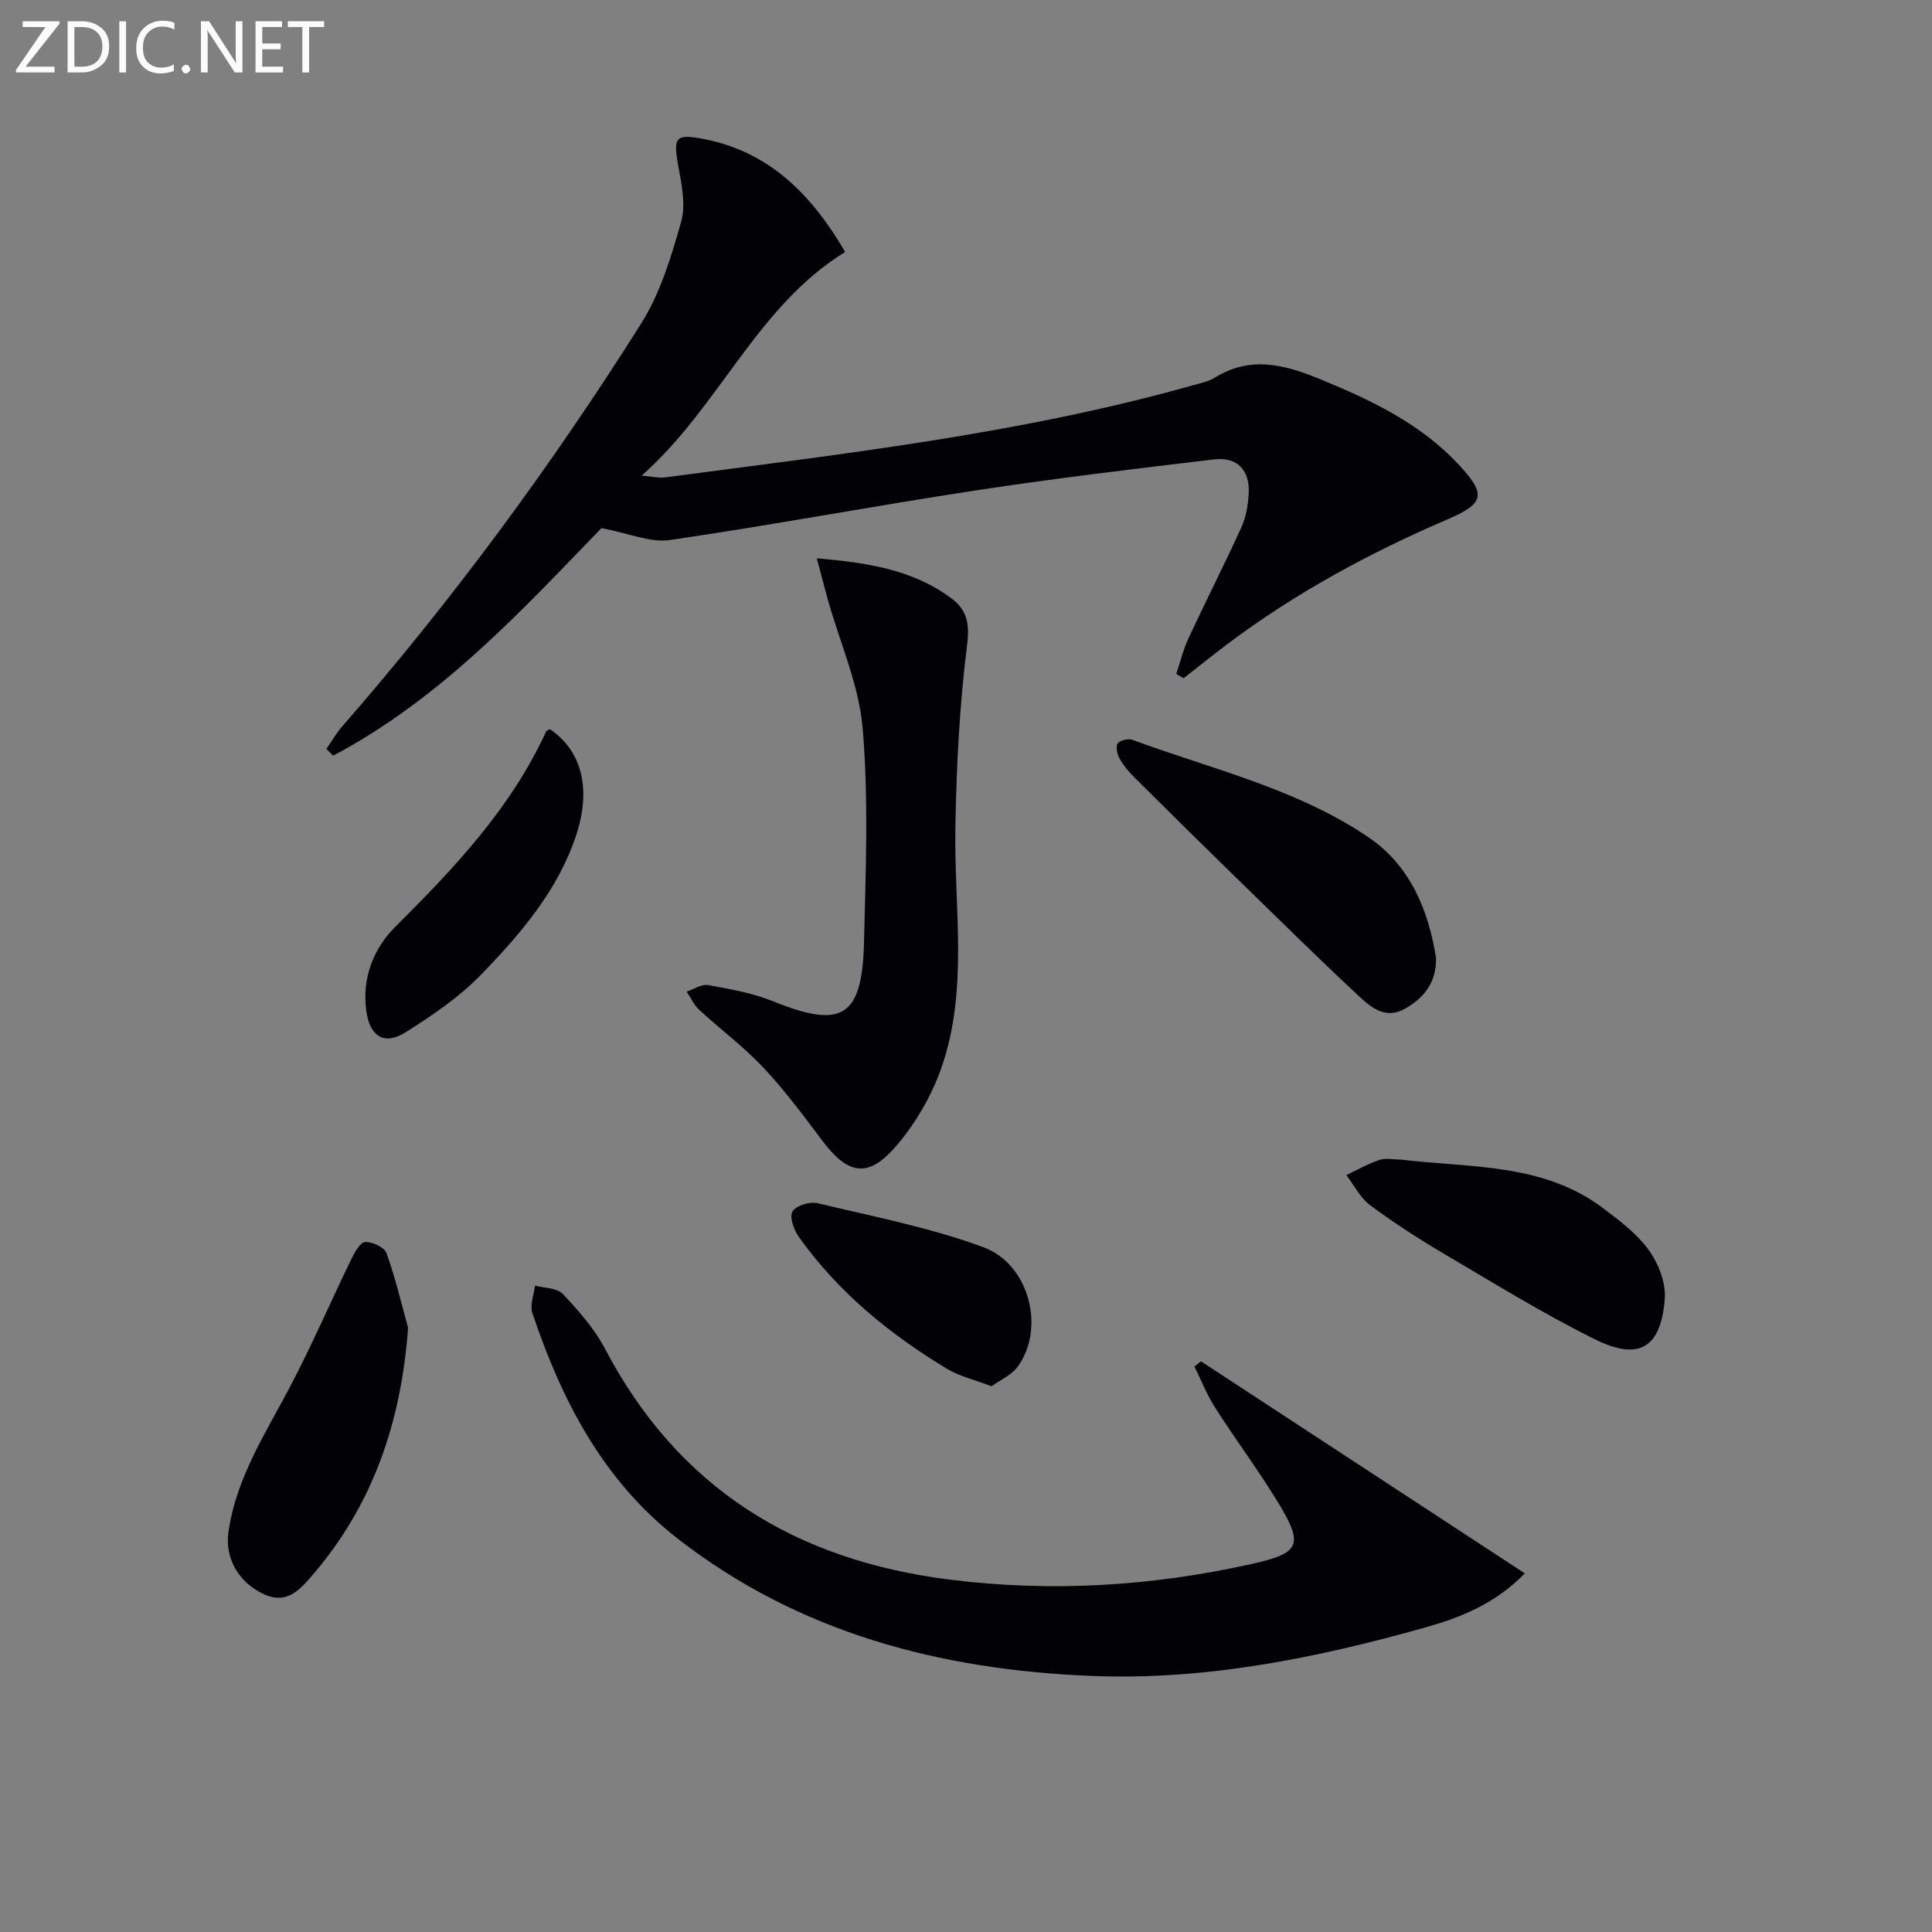
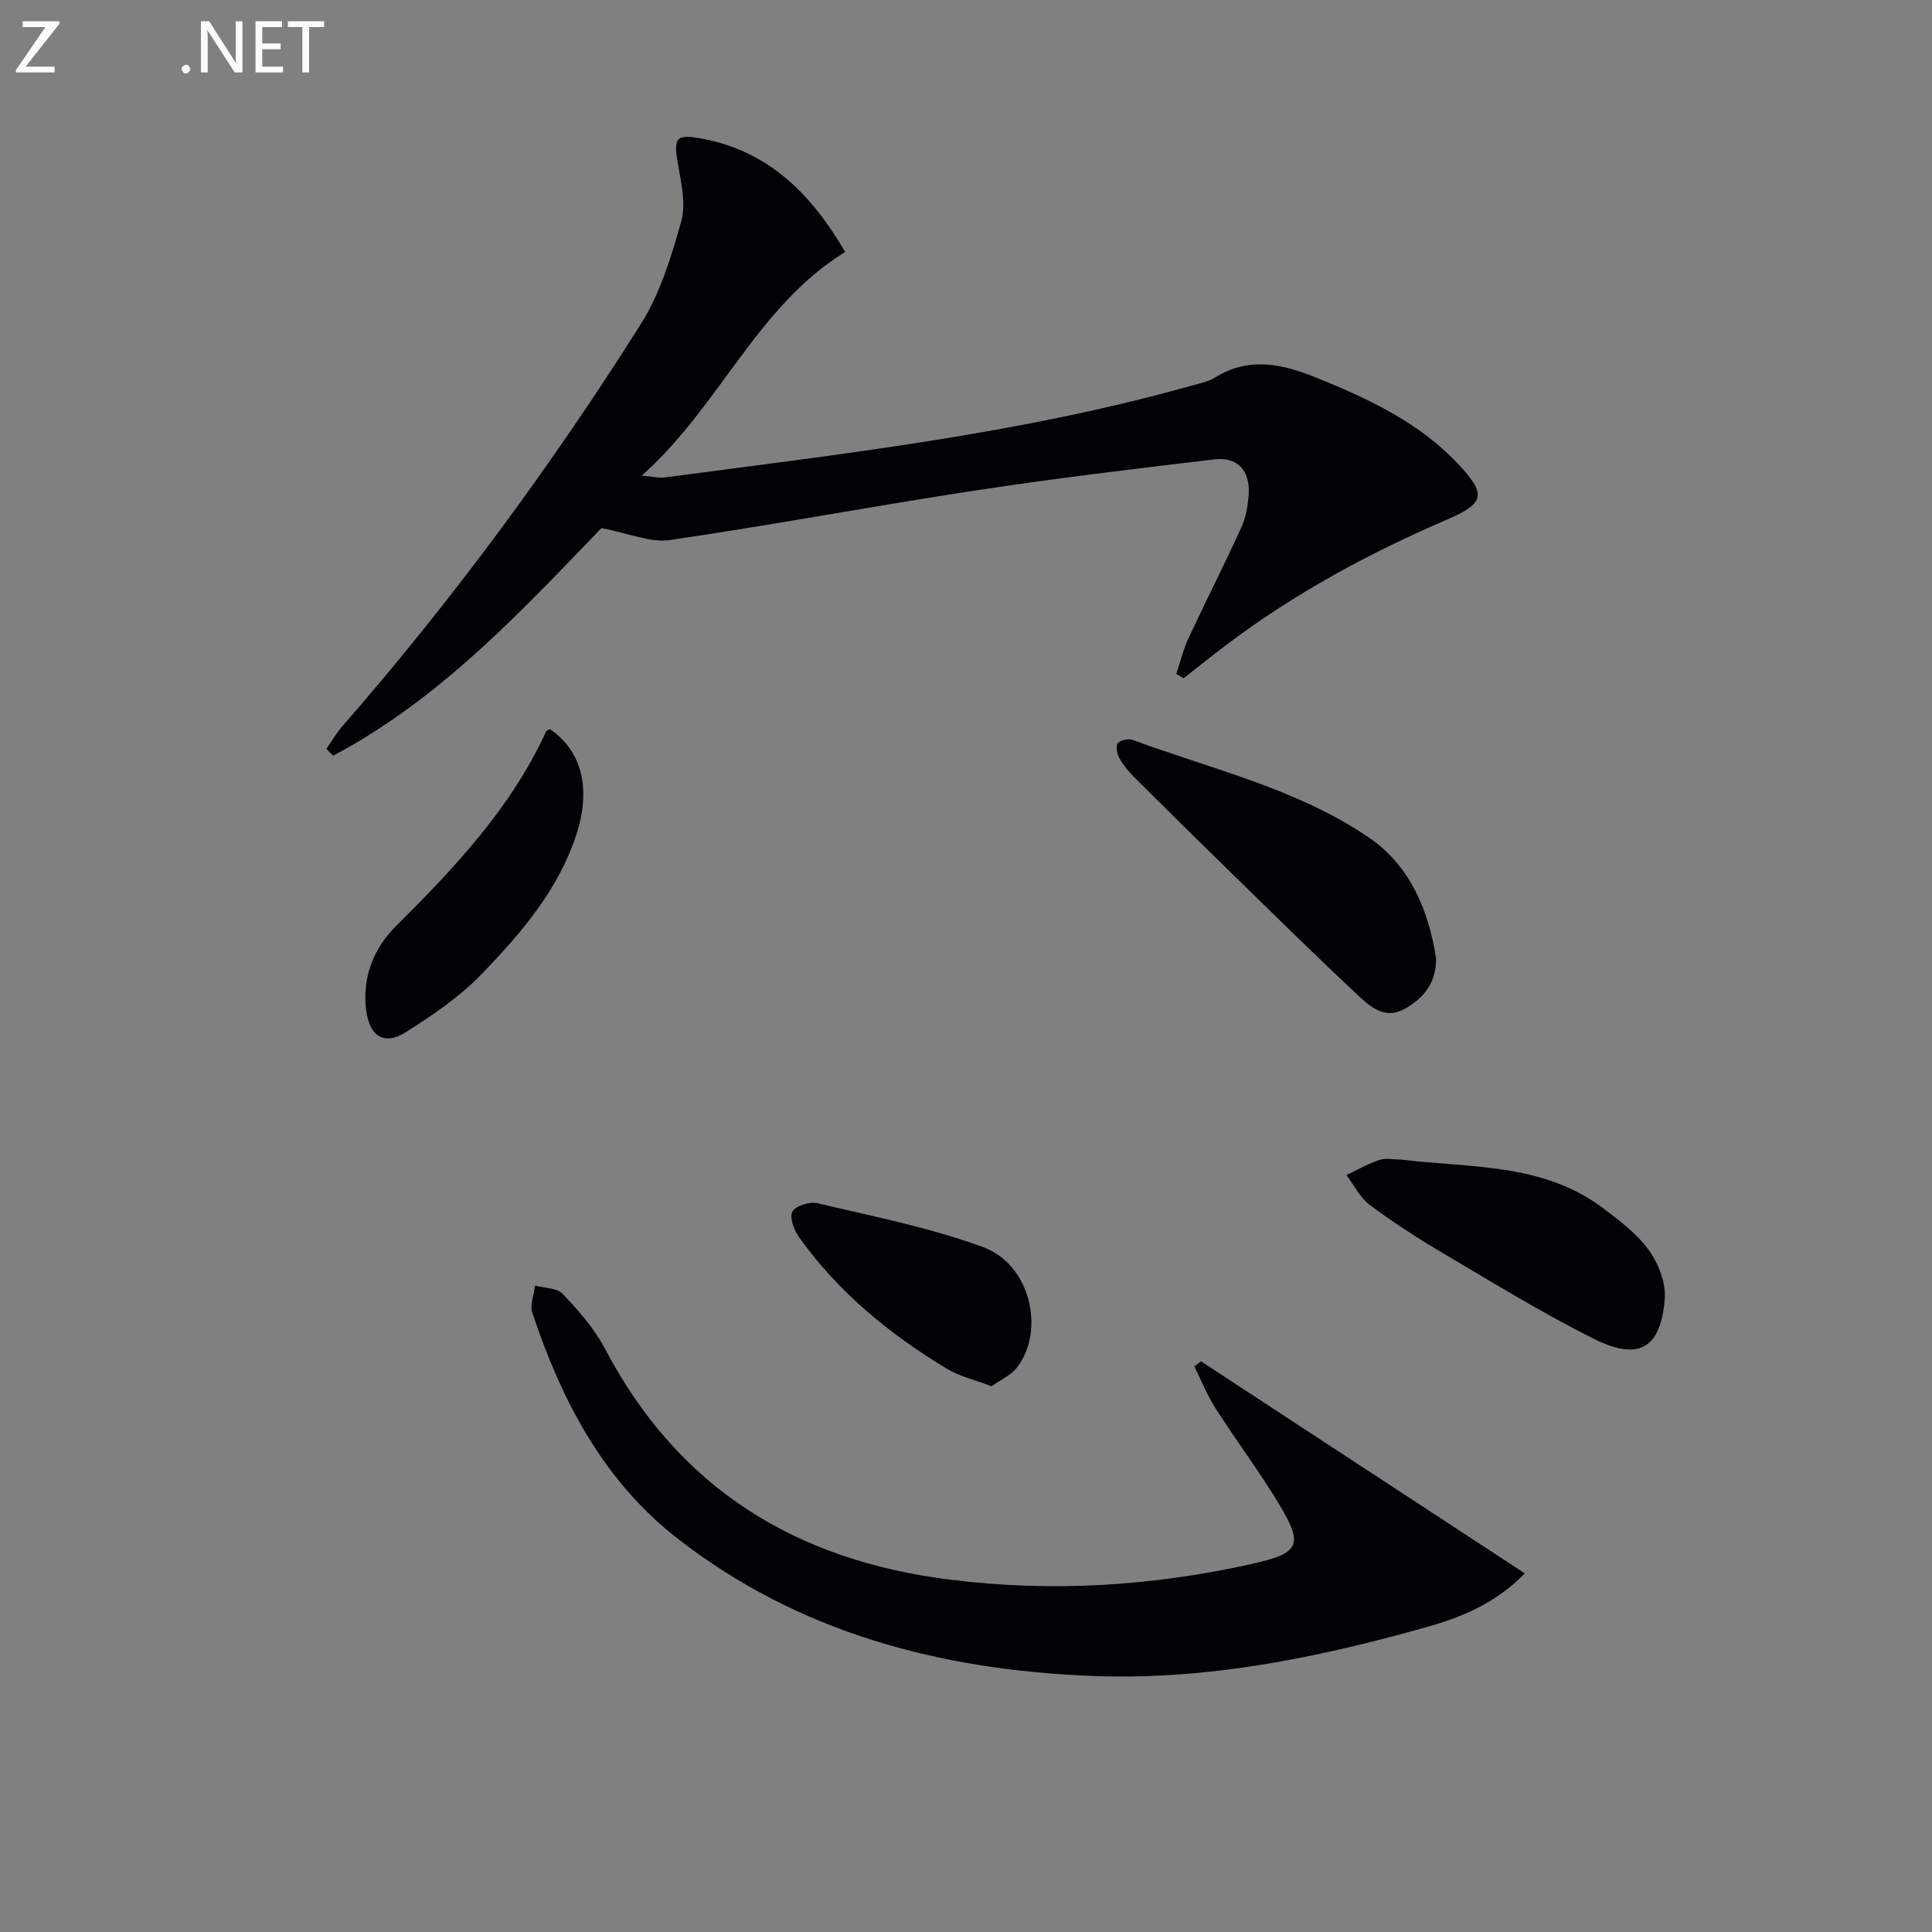
<svg xmlns="http://www.w3.org/2000/svg" enable-background="new 0 0 400 400" viewBox="0 0 400 400">
  <rect x="0" y="0" width="400" height="400" fill="#808080" stroke="none" />
  <g fill="#010106">
    <path d="m67.57 155.05c1.1-1.58 2.07-3.27 3.33-4.71 22.79-26.14 43.33-53.99 61.81-83.3 3.98-6.31 6.27-13.87 8.32-21.14 1.01-3.57.06-7.87-.63-11.72-1.03-5.77-.51-6.51 5.16-5.43 13.9 2.66 22.59 11.73 29.42 23.41-18.41 11.39-25.91 31.91-42.13 46.32 2.44.21 3.64.52 4.78.37 36.68-4.86 73.48-8.99 109.25-19.05 1.6-.45 3.32-.79 4.7-1.65 7.17-4.42 14.09-2.76 21.26.16 10.71 4.37 21.05 9.2 29.12 17.83 5.68 6.07 5.56 8.02-2.18 11.35-16.29 6.99-31.74 15.35-45.9 26.04-2.98 2.25-5.89 4.6-8.84 6.9-.5-.3-1-.61-1.5-.91.83-2.48 1.44-5.06 2.54-7.41 3.57-7.67 7.42-15.22 10.93-22.92.94-2.06 1.35-4.48 1.51-6.77.35-4.97-2.25-7.88-7.13-7.31-16.49 1.95-32.98 3.93-49.39 6.43-21.14 3.22-42.17 7.18-63.33 10.27-4.01.59-8.4-1.39-14.15-2.47-16.03 16.57-33.04 35.2-55.55 47.12-.47-.47-.94-.94-1.4-1.41z" />
    <path d="m248.65 281.85c22.22 14.55 44.44 29.1 67.05 43.9-6.15 6.31-13.27 9.13-20.55 11.18-22.61 6.36-45.54 11.01-69.22 10.05-31.24-1.26-60.5-8.89-85.62-28.42-15.4-11.97-24.03-28.61-30.09-46.72-.55-1.65.33-3.77.54-5.67 1.95.53 4.55.46 5.74 1.71 3.27 3.47 6.56 7.17 8.75 11.35 15.19 28.93 39.46 43.82 71.43 47.82 21.05 2.63 41.76 1.36 62.35-3.22 10.21-2.27 10.96-3.93 5.54-12.82-4.06-6.67-8.76-12.95-12.97-19.54-1.71-2.67-2.89-5.69-4.31-8.55.46-.35.91-.71 1.36-1.07z" />
-     <path d="m169.11 115.59c10.62.92 19.85 2.37 27.78 8.22 3.32 2.45 3.9 5.26 3.33 9.76-1.56 12.46-2.2 25.09-2.42 37.66-.3 16.72 2.78 33.69-2.93 49.95-2.09 5.94-5.53 11.8-9.7 16.51-5.6 6.32-9.72 5.36-14.87-1.46-3.9-5.17-7.77-10.42-12.19-15.13-4.07-4.34-8.92-7.94-13.31-11.99-1.11-1.02-1.77-2.53-2.64-3.81 1.49-.49 3.09-1.59 4.45-1.35 4.53.82 9.17 1.63 13.41 3.34 14.25 5.78 18.48 3.38 18.86-12.09.36-14.76.96-29.62-.26-44.29-.75-9.05-4.72-17.83-7.22-26.74-.71-2.57-1.38-5.18-2.29-8.58z" />
    <path d="m297.32 198.33c.08 4.98-2.38 8.23-6.46 10.53-3.91 2.21-6.88-.18-9.32-2.44-8.86-8.25-17.47-16.77-26.14-25.22-6.9-6.73-13.76-13.5-20.59-20.3-1.17-1.16-2.26-2.48-3.05-3.91-.49-.89-.81-2.5-.33-3.11.52-.66 2.22-1.01 3.1-.68 16.59 6.13 34.15 10.13 48.96 20.26 8.43 5.77 12.24 14.91 13.83 24.87z" />
-     <path d="m84.49 274.89c-1.42 19.44-7.21 36.57-19.77 51.19-2.63 3.06-5.35 6.2-10.14 3.96-5.28-2.48-8.05-7.51-7.28-12.87 1.57-11.01 7.48-20.11 12.54-29.66 4.64-8.77 8.57-17.91 12.91-26.85.67-1.38 1.83-3.46 2.84-3.51 1.49-.07 3.98 1.07 4.42 2.28 1.83 5.04 3.04 10.29 4.48 15.46z" />
    <path d="m290.03 240.08c14.36 1.74 29.45.66 41.91 10.09 3.42 2.58 7.01 5.29 9.46 8.7 1.99 2.77 3.53 6.76 3.27 10.06-.8 10.16-5.32 12.9-14.5 8.34-10.67-5.3-20.85-11.58-31.13-17.64-5.29-3.12-10.47-6.47-15.39-10.12-2.04-1.52-3.29-4.11-4.9-6.22 2.27-1.07 4.46-2.35 6.83-3.13 1.34-.45 2.96-.08 4.45-.08z" />
    <path d="m113.86 150.97c6.46 4.36 8.6 12.11 5.52 21.67-3.73 11.55-11.5 20.59-19.69 29.06-4.55 4.71-10.16 8.53-15.74 12.04-4.41 2.77-7.42.84-8.13-4.54-.88-6.73 1.51-12.82 6.03-17.32 12.19-12.15 23.93-24.53 31.21-40.42.1-.24.52-.34.8-.49z" />
    <path d="m205.29 287.01c-3.51-1.34-6.64-2.05-9.25-3.63-11.88-7.17-22.5-15.85-30.61-27.24-1.04-1.46-2.02-4.1-1.37-5.28.66-1.21 3.57-2.13 5.15-1.76 11.55 2.76 23.32 5.03 34.4 9.13 9.66 3.58 12.85 17.07 7 24.84-1.24 1.64-3.42 2.57-5.32 3.94z" />
  </g>
  <path d="m12.4 4.8-7.1 9h6v1.2h-8v-.5l6.1-8.9h-4.7v-1.2h7.6v.4z" fill="#fafbfa" />
-   <path d="m14 14v-9.6h3c1.6 0 2.9.5 4 1.4s1.6 2.2 1.6 3.8-.5 3-1.6 3.9-2.4 1.5-4 1.5h-3zm1.4-8.4v8.2h1.6c1.3 0 2.4-.4 3.1-1.1s1.1-1.8 1.1-3.1-.4-2.3-1.2-3-1.8-1-3.1-1z" fill="#fafbfa" />
-   <path d="m26.1 4.4v10.6h-1.4v-10.6z" fill="#fafbfa" />
-   <path d="m36.1 14.6c-.8.4-1.8.6-2.9.6-1.5 0-2.7-.5-3.6-1.4s-1.4-2.2-1.4-3.8c0-1.7.5-3.1 1.5-4.1s2.3-1.6 3.9-1.6c1 0 1.8.1 2.5.4v1.4c-.8-.4-1.6-.6-2.5-.6-1.2 0-2.1.4-2.9 1.2s-1.1 1.8-1.1 3.2c0 1.3.3 2.3 1 3s1.6 1.1 2.7 1.1c1 0 2-.2 2.7-.7v1.3z" fill="#fafbfa" />
  <path d="m37.6 14.3c0-.2.1-.5.3-.6s.4-.3.6-.3c.3 0 .5.1.6.3s.3.4.3.6-.1.4-.3.6-.4.3-.6.3c-.3 0-.5-.1-.6-.3s-.3-.4-.3-.6z" fill="#fafbfa" />
  <path d="m50.2 15h-1.6l-5.3-8.2c-.2-.2-.3-.5-.4-.7 0 .2.1.7.1 1.5v7.4h-1.4v-10.6h1.7l5.2 8.1c.2.4.4.6.4.7 0-.3-.1-.8-.1-1.5v-7.3h1.4z" fill="#fafbfa" />
  <path d="m58.6 15h-5.7v-10.6h5.5v1.2h-4.1v3.4h3.8v1.2h-3.8v3.6h4.3z" fill="#fafbfa" />
  <path d="m67.1 5.6h-3.1v9.4h-1.4v-9.4h-3v-1.2h7.5z" fill="#fafbfa" />
</svg>